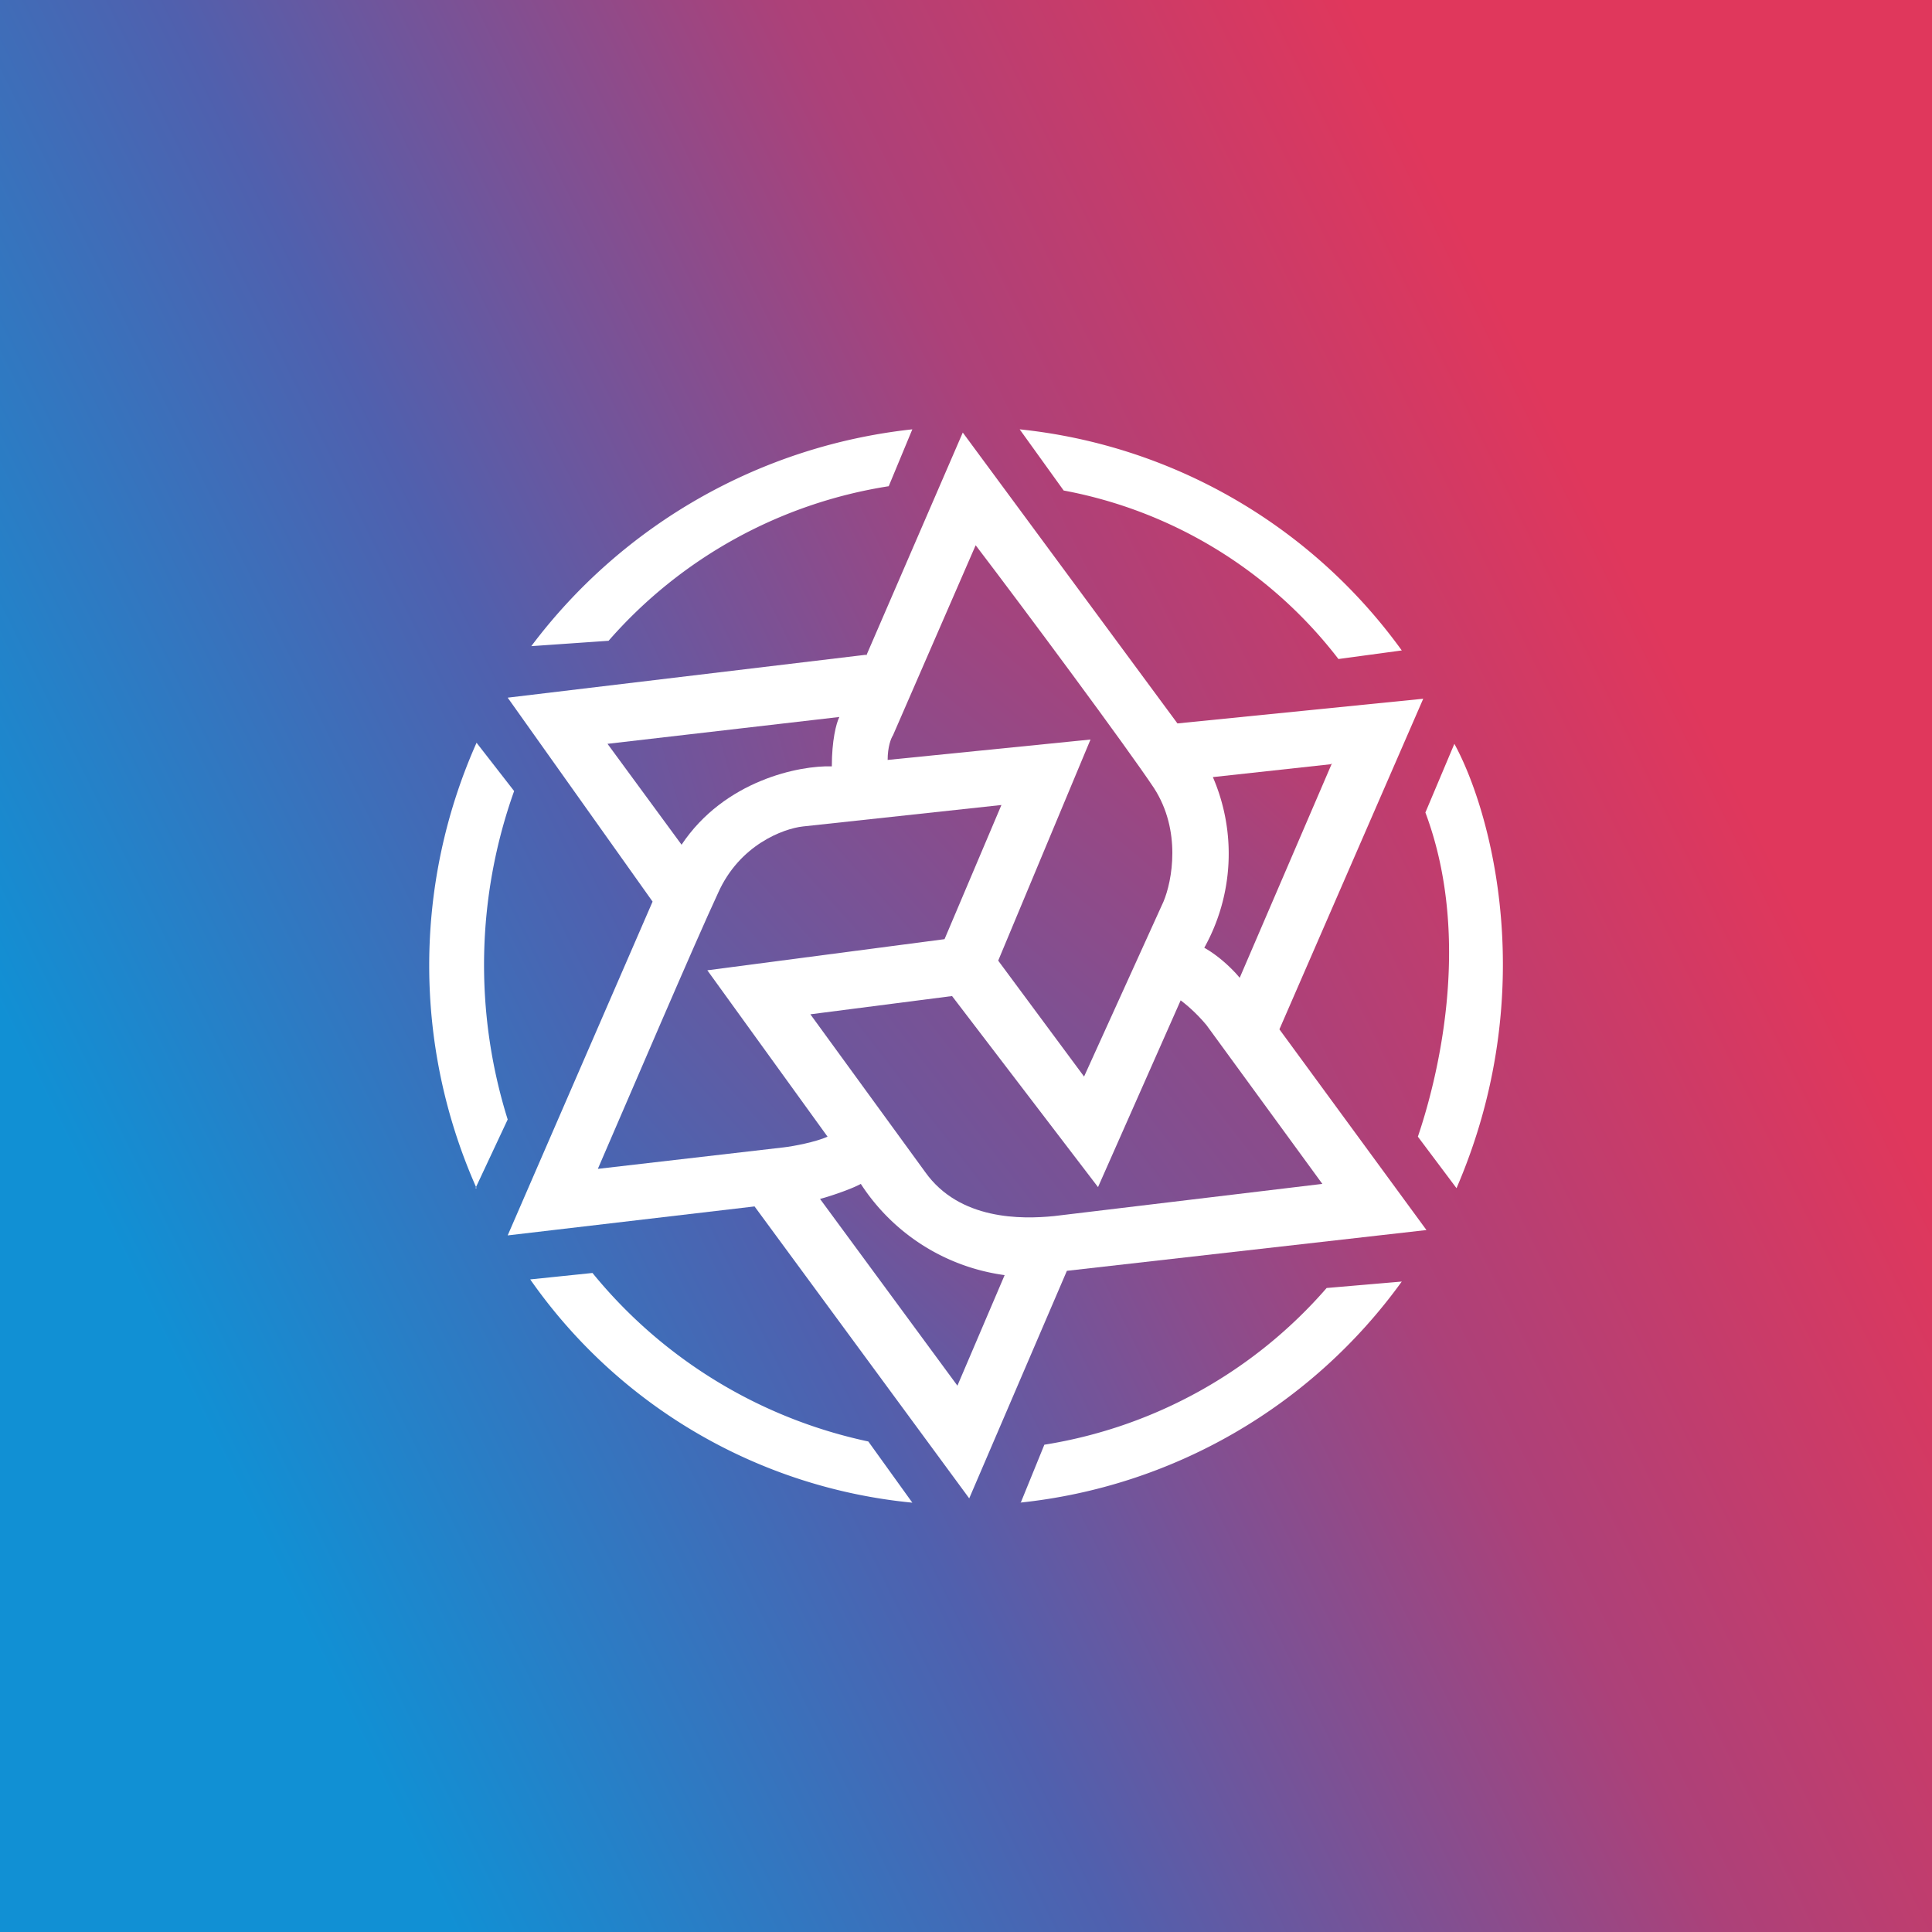
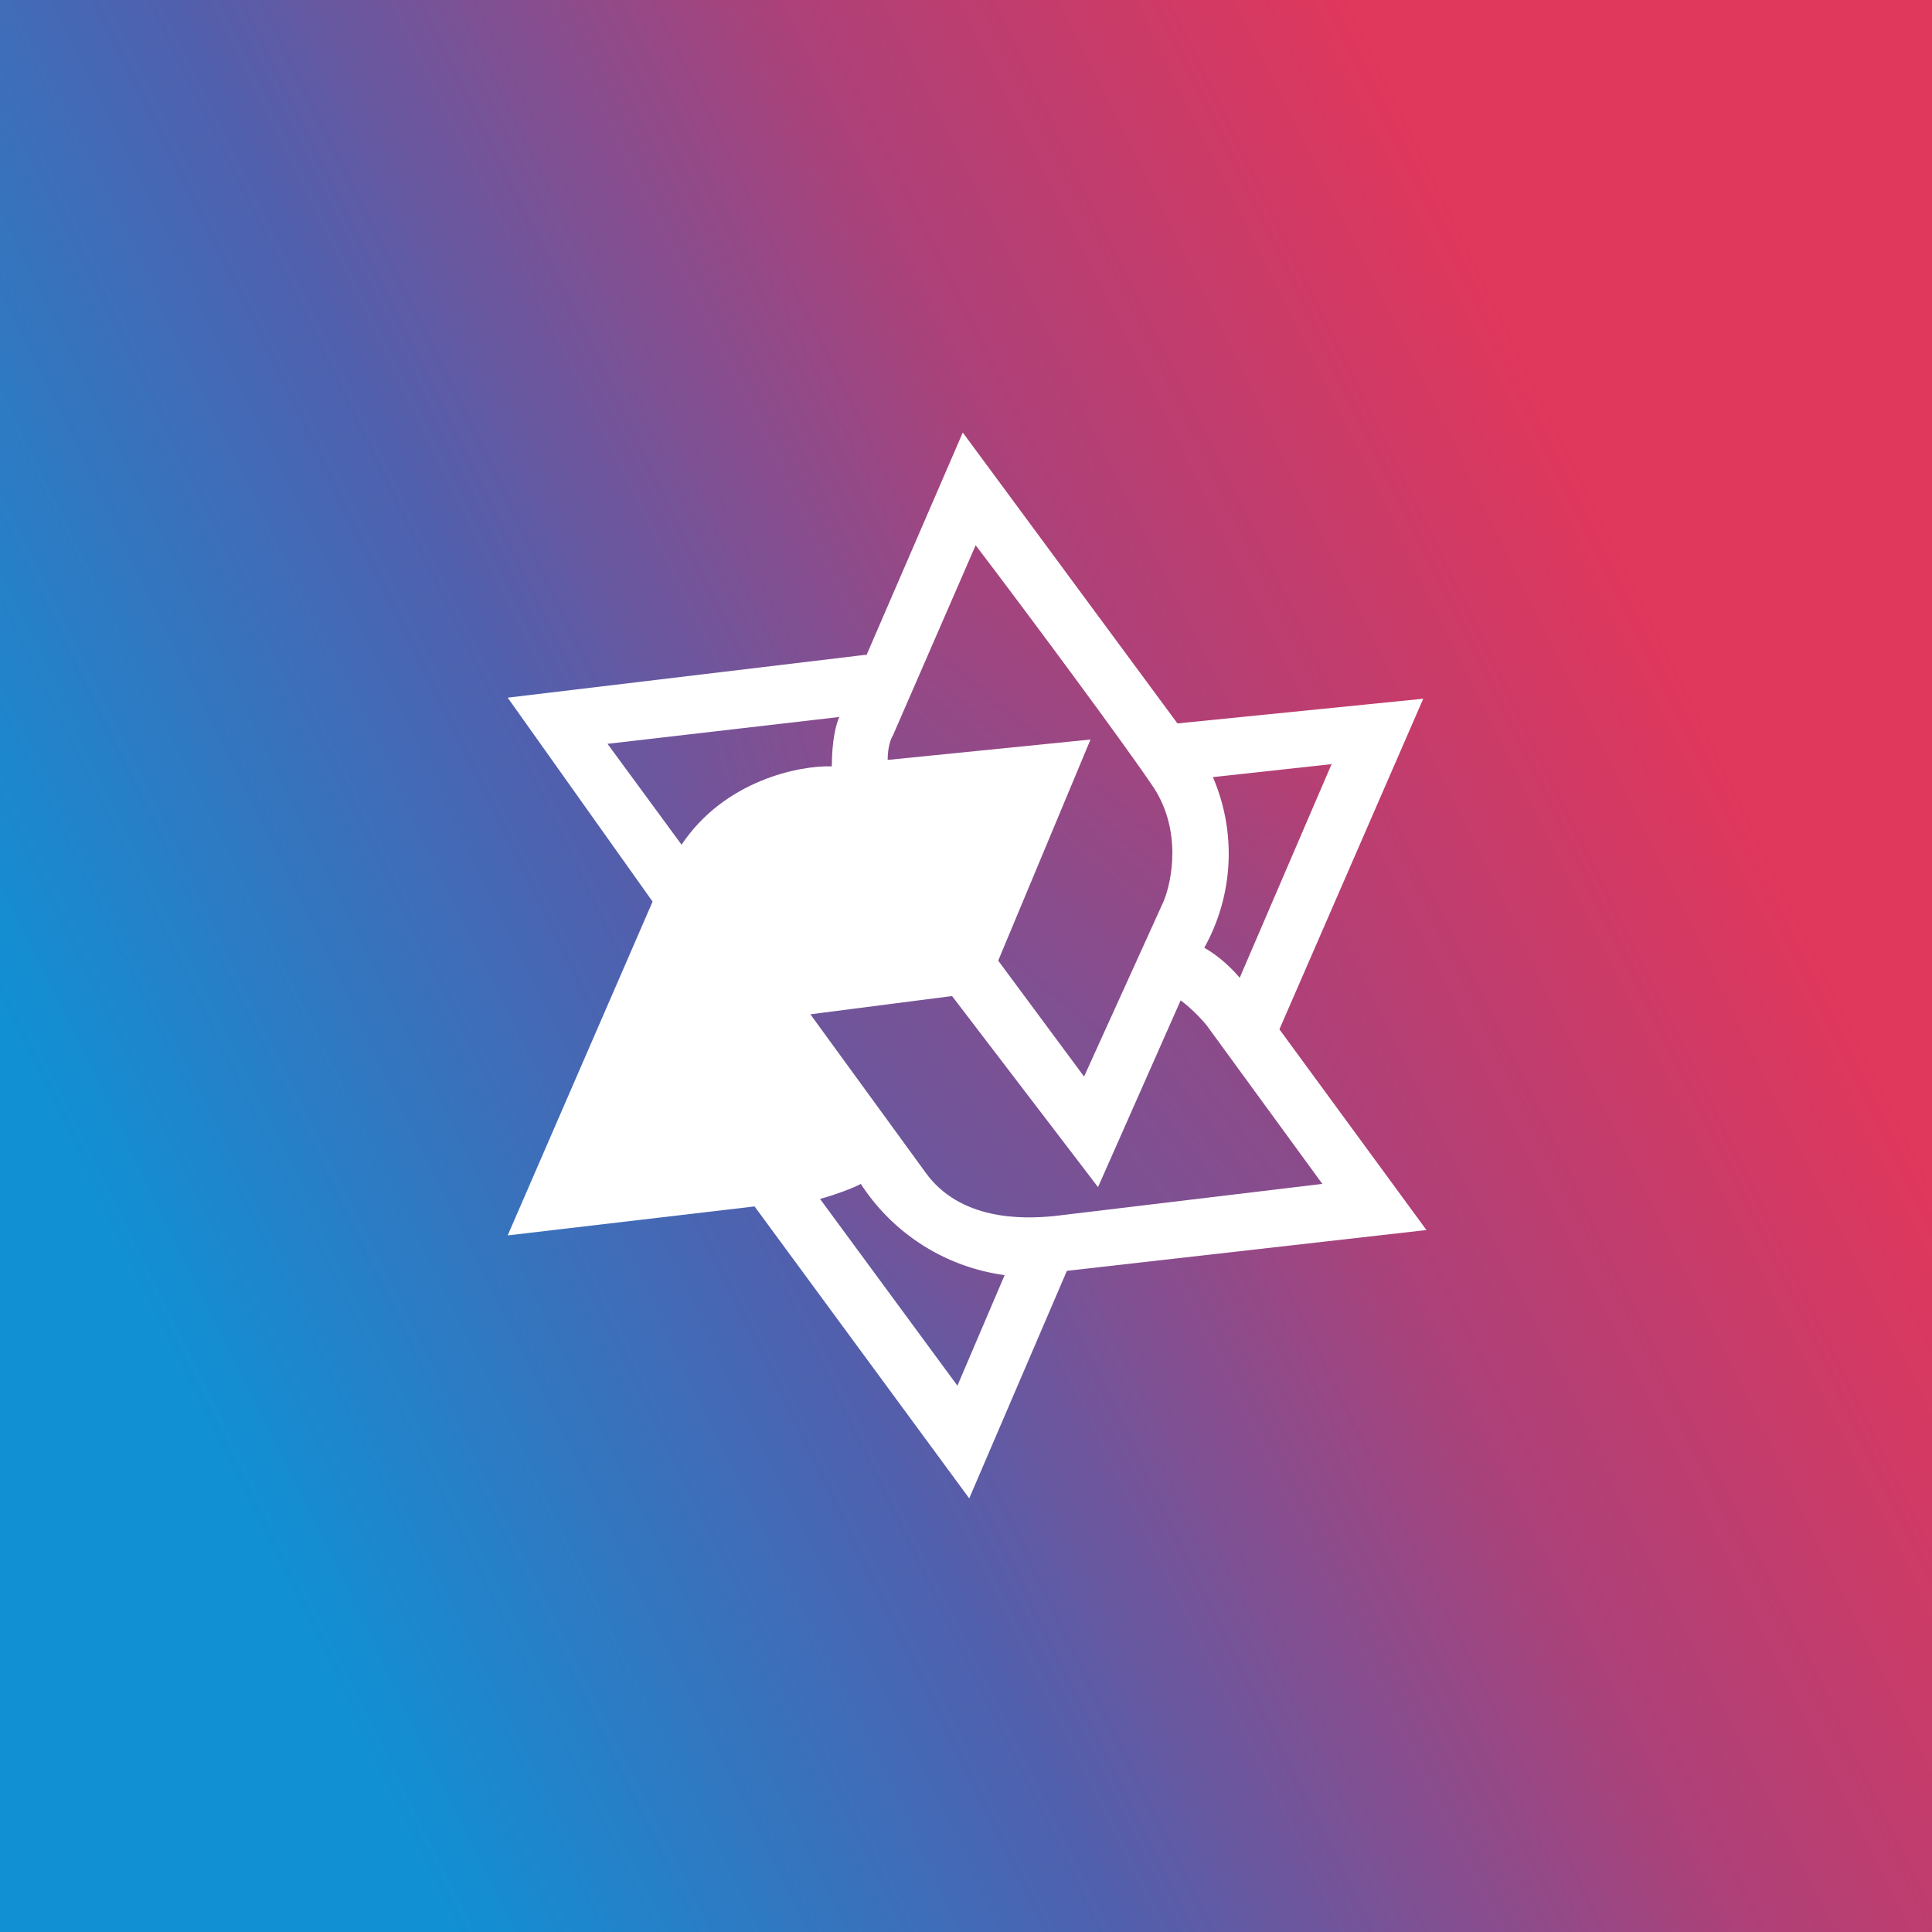
<svg xmlns="http://www.w3.org/2000/svg" width="18" height="18" viewBox="0 0 18 18">
  <rect x="0" y="0" width="18" height="18" fill="#333333" stroke="none" />
  <path fill="url(#a3l4webrs)" d="M0 0h18v18H0z" />
-   <path d="M8.5 4a5.13 5.13 0 0 0-3.55 2.02l.72-.05a4.36 4.36 0 0 1 2.61-1.44L8.5 4ZM8.5 14a4.92 4.92 0 0 1-3.56-2.08l.58-.06a4.53 4.53 0 0 0 2.57 1.57l.41.57ZM9.5 4a5.03 5.03 0 0 1 3.56 2.06l-.59.08a4.2 4.2 0 0 0-2.56-1.57L9.5 4ZM9.5 14a5.03 5.03 0 0 0 3.56-2.06l-.7.06a4.4 4.4 0 0 1-2.63 1.46l-.22.54ZM4.44 11.07a5.1 5.1 0 0 1 0-4.15l.35.45a4.82 4.82 0 0 0-.06 3.06l-.3.64ZM13.57 11.07c.79-1.83.32-3.52-.02-4.14l-.27.64c.45 1.2.1 2.52-.07 3.02l.36.48Z" fill="#fff" />
  <path d="m8.07 6.11.9-2.08 2 2.71 2.29-.23-1.34 3.08 1.37 1.87-3.35.38-.91 2.12-2-2.72-2.3.27L6.08 8.4 4.73 6.5l3.34-.4Z" fill="#fff" />
  <path d="m12.4 7.12-1.1.12a1.8 1.8 0 0 1-.08 1.59c.16.09.29.23.33.28l.86-2Z" fill="url(#b3l4webrs)" />
  <path d="m8.32 6.85.77-1.77c.45.59 1.4 1.87 1.66 2.26.26.4.17.87.09 1.06l-.74 1.63-.8-1.08.86-2.06-1.89.19c0-.12.03-.2.05-.23Z" fill="url(#c3l4webrs)" />
  <path d="m7.82 6.68-2.16.25.69.94c.4-.6 1.1-.74 1.4-.73 0-.24.04-.4.07-.46Z" fill="url(#d3l4webrs)" />
-   <path d="m7.48 7.7 1.85-.2-.53 1.25-2.21.29 1.12 1.55c-.11.05-.32.09-.41.1l-1.73.2c.29-.67.91-2.12 1.12-2.57.2-.45.61-.6.79-.62Z" fill="url(#e3l4webrs)" />
  <path d="m8.87 9.28-1.32.17 1.07 1.47c.32.45.9.44 1.2.41l2.5-.3-1.08-1.48c-.1-.12-.2-.2-.24-.23l-.77 1.74-1.36-1.78Z" fill="url(#f3l4webrs)" />
  <path d="M8.02 11.03c-.09.05-.3.12-.38.14l1.28 1.74.44-1.03a1.9 1.9 0 0 1-1.34-.85Z" fill="url(#g3l4webrs)" />
  <defs>
    <linearGradient id="a3l4webrs" x1="1.42" y1="12.31" x2="15.29" y2="5.48" gradientUnits="userSpaceOnUse">
      <stop stop-color="#1190D4" />
      <stop offset=".36" stop-color="#5060AE" />
      <stop offset=".69" stop-color="#AC4179" />
      <stop offset="1" stop-color="#E0375C" />
    </linearGradient>
    <linearGradient id="b3l4webrs" x1="12.64" y1="7.12" x2="11.09" y2="8.81" gradientUnits="userSpaceOnUse">
      <stop stop-color="#BD3D6F" />
      <stop offset="1" stop-color="#924987" />
    </linearGradient>
    <linearGradient id="c3l4webrs" x1="10.43" y1="6.56" x2="8.76" y2="8.56" gradientUnits="userSpaceOnUse">
      <stop stop-color="#A3447E" />
      <stop offset="1" stop-color="#7F5092" />
    </linearGradient>
    <linearGradient id="d3l4webrs" x1="8.04" y1="6.68" x2="5.98" y2="7.27" gradientUnits="userSpaceOnUse">
      <stop stop-color="#8D4B8B" />
      <stop offset="1" stop-color="#6A579F" />
    </linearGradient>
    <linearGradient id="e3l4webrs" x1="9.33" y1="7.5" x2="5.57" y2="10.88" gradientUnits="userSpaceOnUse">
      <stop stop-color="#8F4A89" />
      <stop offset="1" stop-color="#4865B2" />
    </linearGradient>
    <linearGradient id="f3l4webrs" x1="10.84" y1="9.03" x2="8.49" y2="10.85" gradientUnits="userSpaceOnUse">
      <stop stop-color="#8C4B8A" />
      <stop offset="1" stop-color="#6D569C" />
    </linearGradient>
    <linearGradient id="g3l4webrs" x1="8.74" y1="11.34" x2="7.96" y2="12.19" gradientUnits="userSpaceOnUse">
      <stop stop-color="#7A5195" />
      <stop offset="1" stop-color="#615AA4" />
    </linearGradient>
  </defs>
</svg>